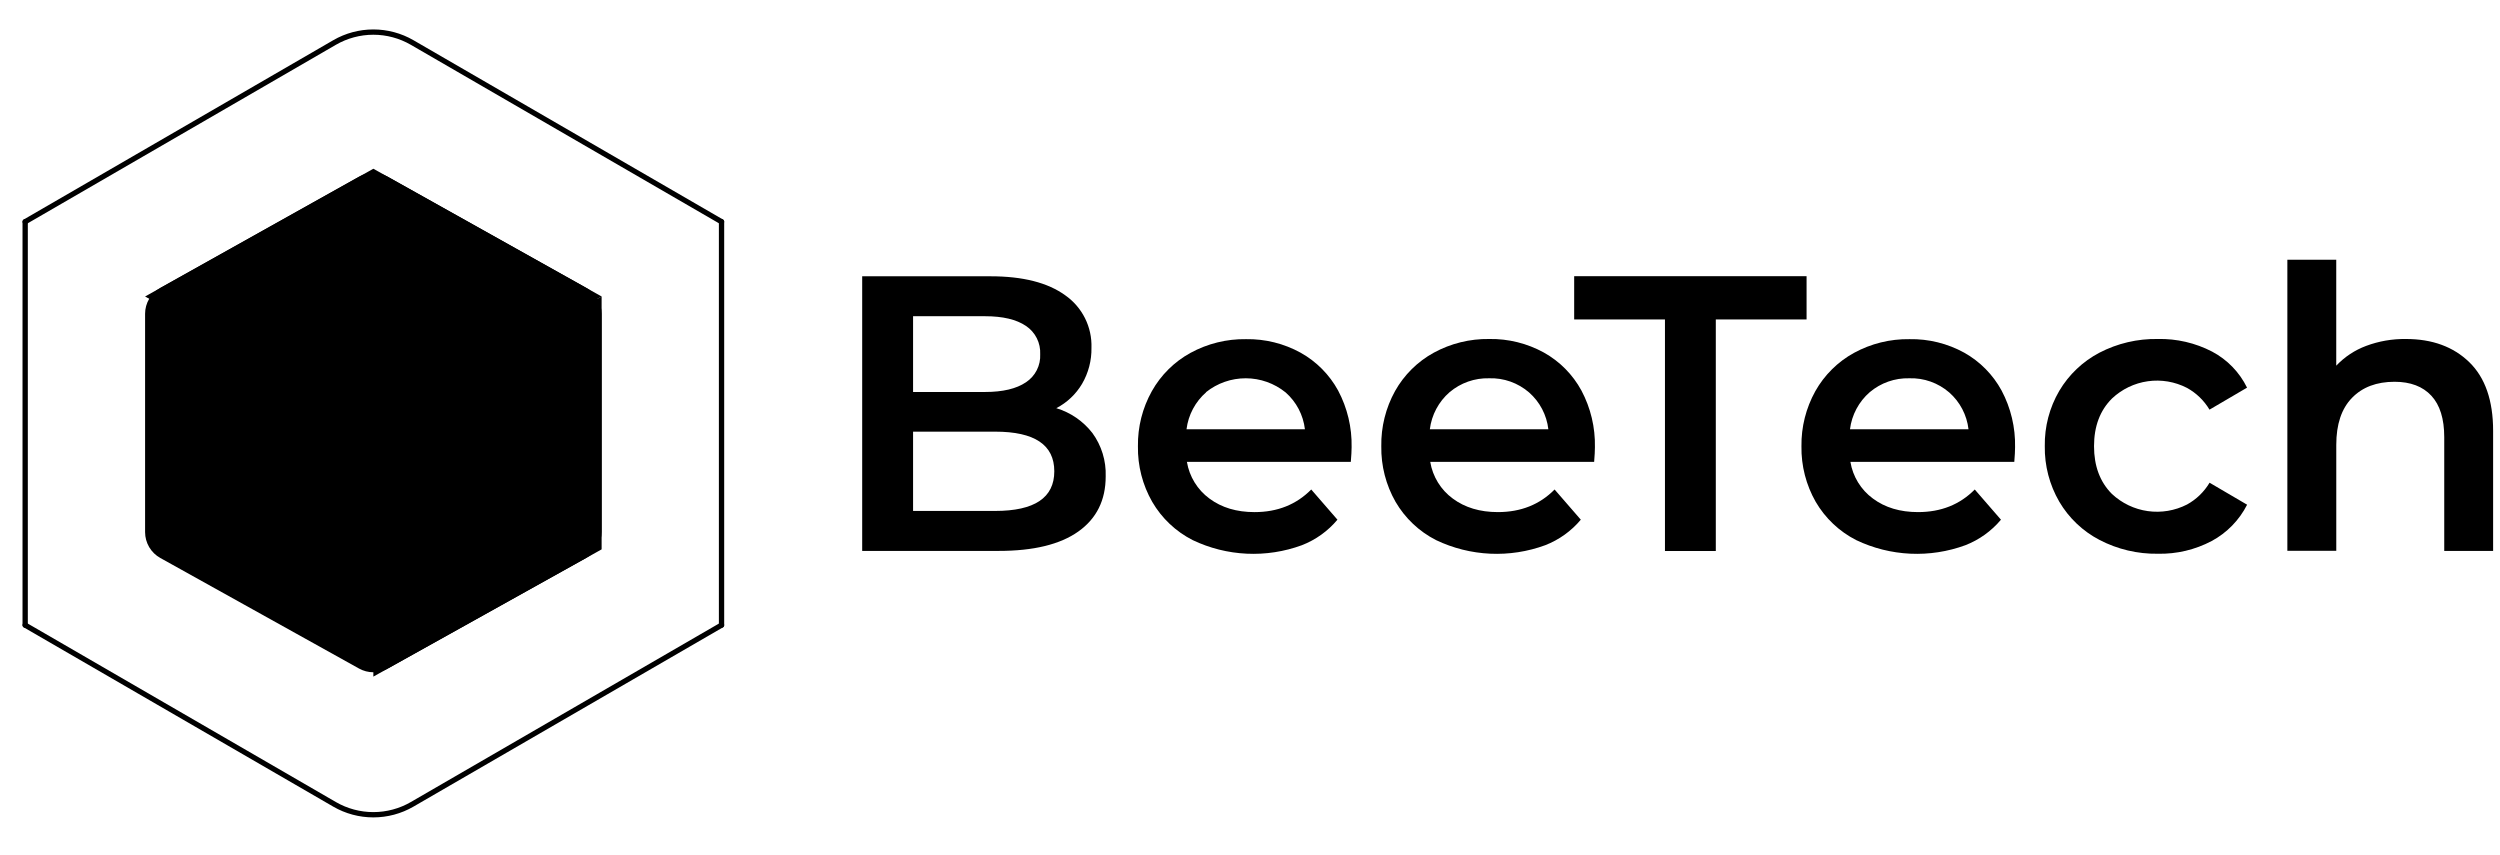
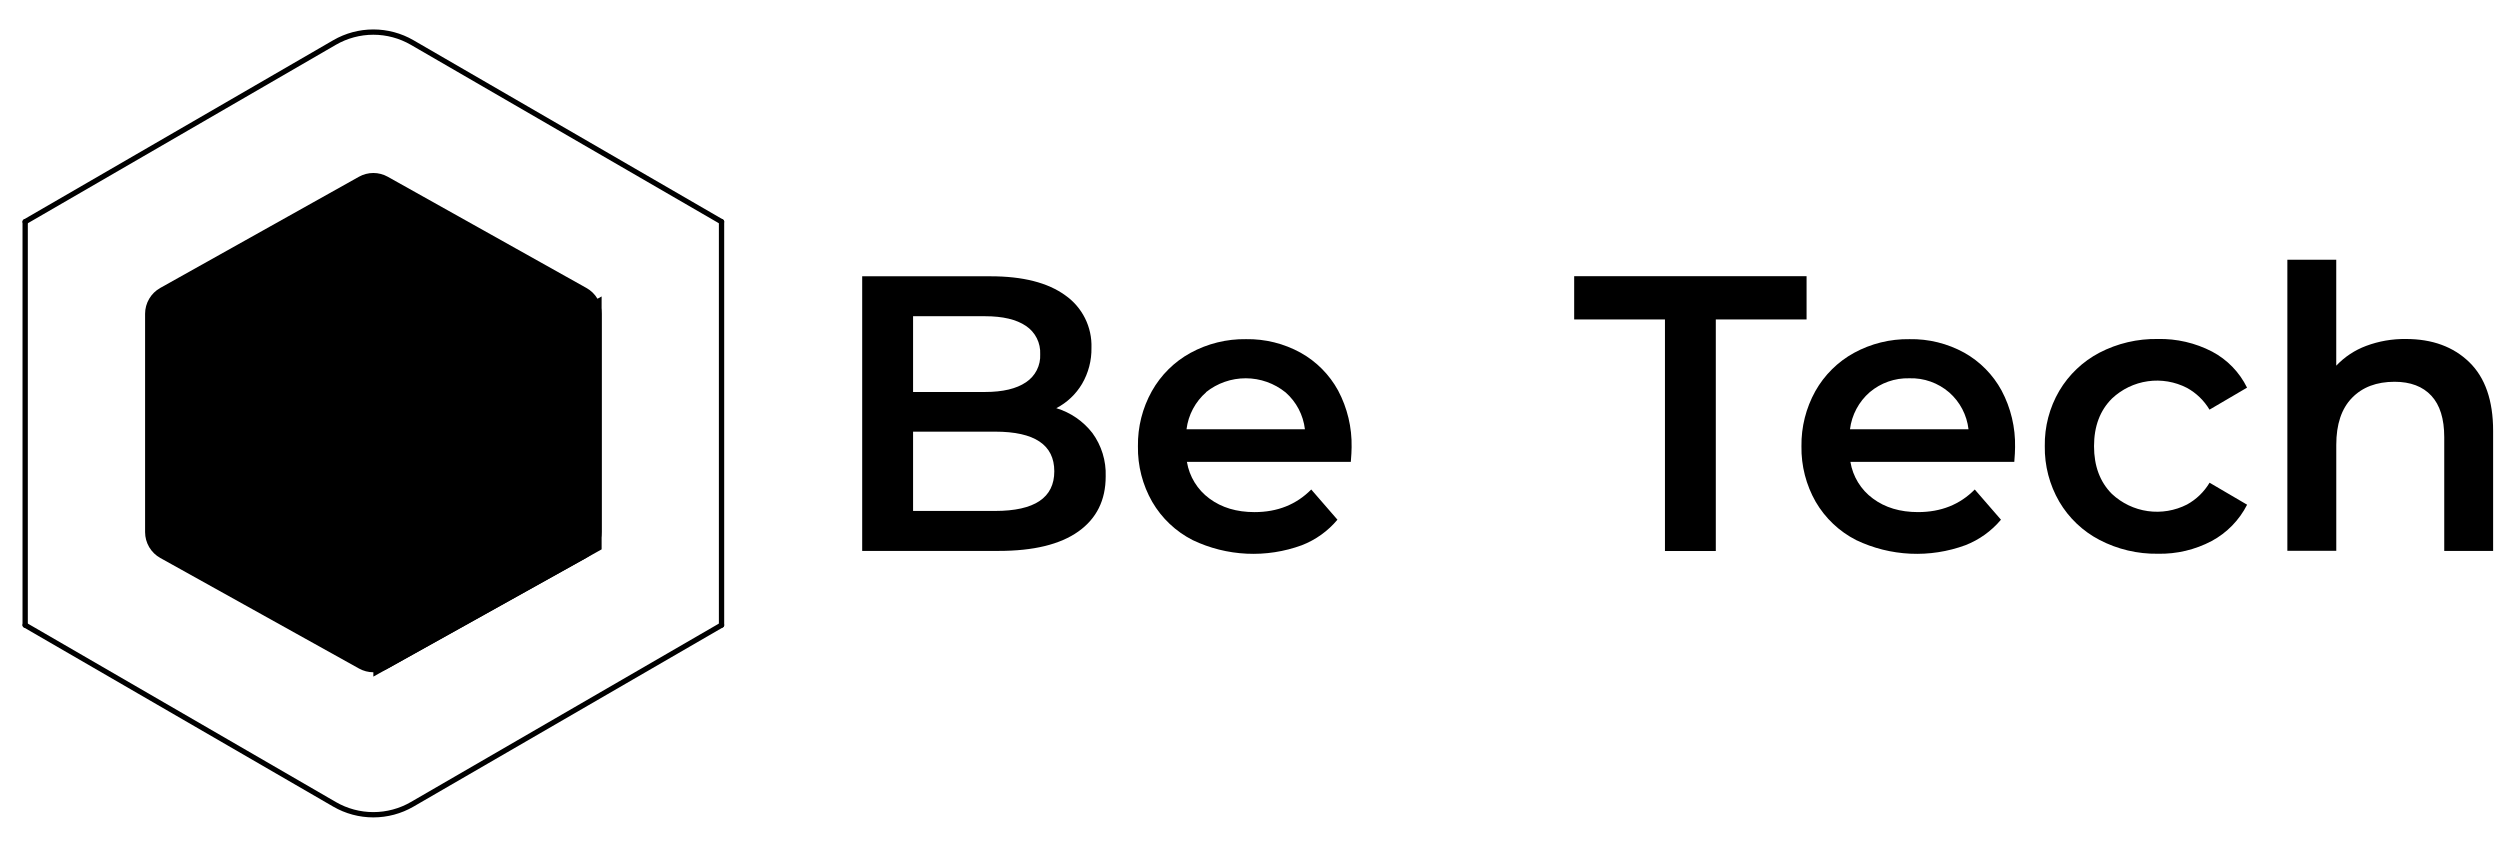
<svg xmlns="http://www.w3.org/2000/svg" width="231" height="79" viewBox="0 0 231 79" fill="none">
  <g clip-path="url(#clip0_2007_967)">
    <path d="M55.59 49.151V28.998C55.589 28.511 55.459 28.032 55.213 27.613C54.967 27.193 54.613 26.846 54.189 26.61L35.828 16.331C35.421 16.104 34.964 15.984 34.498 15.984C34.032 15.984 33.575 16.104 33.168 16.331L14.807 26.607C14.383 26.843 14.029 27.19 13.783 27.61C13.537 28.029 13.406 28.508 13.406 28.995V49.169C13.407 49.657 13.538 50.136 13.785 50.556C14.033 50.976 14.387 51.322 14.813 51.557L33.174 61.773C33.579 61.998 34.035 62.117 34.498 62.117C34.961 62.117 35.417 61.998 35.822 61.773L54.186 51.539C54.61 51.303 54.964 50.956 55.211 50.536C55.458 50.117 55.589 49.639 55.59 49.151Z" fill="black" />
    <path d="M100.937 40.01C101.783 41.17 102.215 42.581 102.166 44.017C102.166 46.218 101.323 47.916 99.637 49.112C97.951 50.309 95.492 50.906 92.261 50.904H79.666V25.529H91.523C94.51 25.529 96.812 26.115 98.429 27.287C99.203 27.828 99.83 28.554 100.253 29.399C100.676 30.245 100.882 31.183 100.851 32.129C100.873 33.301 100.572 34.456 99.982 35.467C99.414 36.425 98.59 37.204 97.602 37.715C98.924 38.115 100.089 38.917 100.937 40.01ZM84.368 29.219V36.219H91.017C92.656 36.219 93.915 35.92 94.796 35.324C95.222 35.044 95.568 34.658 95.799 34.204C96.03 33.749 96.139 33.242 96.114 32.732C96.139 32.219 96.031 31.707 95.8 31.248C95.569 30.789 95.223 30.399 94.796 30.114C93.915 29.517 92.656 29.219 91.017 29.219H84.368ZM97.417 43.548C97.417 41.106 95.597 39.885 91.958 39.885H84.368V47.211H91.958C95.597 47.209 97.417 45.988 97.417 43.548Z" fill="black" />
    <path d="M124.815 42.676H109.67C109.896 44.036 110.643 45.254 111.753 46.068C112.875 46.902 114.264 47.319 115.918 47.319C118.037 47.319 119.783 46.622 121.158 45.229L123.58 48.02C122.699 49.071 121.568 49.883 120.292 50.378C118.664 50.976 116.933 51.242 115.201 51.161C113.47 51.08 111.771 50.654 110.206 49.907C108.646 49.114 107.347 47.887 106.466 46.372C105.572 44.812 105.116 43.039 105.145 41.24C105.118 39.458 105.561 37.7 106.43 36.145C107.267 34.653 108.504 33.428 110 32.607C111.574 31.748 113.342 31.311 115.133 31.338C116.894 31.309 118.632 31.74 120.176 32.589C121.637 33.404 122.838 34.615 123.642 36.085C124.497 37.696 124.927 39.499 124.889 41.324C124.889 41.647 124.862 42.094 124.815 42.676ZM111.458 36.237C110.448 37.115 109.798 38.337 109.634 39.667H120.575C120.421 38.348 119.785 37.133 118.789 36.258C117.748 35.417 116.451 34.956 115.114 34.953C113.776 34.95 112.477 35.404 111.431 36.24L111.458 36.237Z" fill="black" />
-     <path d="M147.299 42.676H132.154C132.379 44.037 133.127 45.255 134.237 46.068C135.36 46.901 136.748 47.318 138.403 47.318C140.523 47.318 142.271 46.622 143.645 45.229L146.067 48.02C145.185 49.071 144.053 49.882 142.776 50.378C141.149 50.976 139.419 51.242 137.687 51.161C135.956 51.08 134.258 50.654 132.693 49.907C131.133 49.113 129.834 47.886 128.95 46.372C128.059 44.811 127.604 43.039 127.632 41.24C127.601 39.454 128.04 37.691 128.905 36.13C129.743 34.639 130.98 33.414 132.476 32.592C134.049 31.733 135.817 31.296 137.608 31.323C139.369 31.294 141.107 31.725 142.651 32.574C144.117 33.39 145.321 34.608 146.124 36.085C146.98 37.695 147.409 39.499 147.37 41.324C147.37 41.642 147.347 42.093 147.299 42.676ZM133.943 36.237C132.932 37.114 132.281 38.336 132.116 39.667H143.068C142.916 38.347 142.28 37.132 141.283 36.258C140.26 35.376 138.945 34.91 137.596 34.953C136.263 34.919 134.963 35.375 133.943 36.237Z" fill="black" />
    <path d="M153.842 29.517H145.454V25.52H166.927V29.517H158.54V50.913H153.842V29.517Z" fill="black" />
    <path d="M186.121 42.676H170.977C171.201 44.037 171.949 45.255 173.059 46.067C174.18 46.901 175.569 47.318 177.225 47.318C179.347 47.318 181.095 46.622 182.467 45.229L184.889 48.02C184.008 49.071 182.876 49.882 181.599 50.378C179.971 50.976 178.241 51.242 176.51 51.161C174.778 51.08 173.08 50.654 171.515 49.907C169.955 49.113 168.656 47.886 167.772 46.372C166.881 44.811 166.426 43.039 166.454 41.24C166.428 39.458 166.871 37.701 167.736 36.144C168.574 34.654 169.811 33.429 171.307 32.607C172.88 31.748 174.648 31.311 176.439 31.338C178.205 31.306 179.949 31.737 181.497 32.589C182.952 33.405 184.148 34.617 184.946 36.085C185.802 37.695 186.232 39.499 186.192 41.324C186.192 41.642 186.169 42.093 186.121 42.676ZM172.765 36.237C171.754 37.114 171.103 38.336 170.938 39.667H181.89C181.738 38.347 181.102 37.132 180.105 36.258C179.082 35.376 177.767 34.91 176.419 34.953C175.085 34.919 173.785 35.375 172.765 36.237Z" fill="black" />
    <path d="M194 49.892C192.453 49.088 191.163 47.863 190.278 46.357C189.374 44.801 188.911 43.027 188.939 41.225C188.908 39.43 189.372 37.66 190.278 36.112C191.164 34.617 192.447 33.399 193.982 32.592C195.65 31.725 197.507 31.289 199.385 31.323C201.125 31.285 202.847 31.684 204.393 32.485C205.795 33.225 206.928 34.392 207.627 35.819L204.158 37.852C203.655 37.007 202.936 36.313 202.075 35.84C200.961 35.266 199.698 35.052 198.458 35.228C197.219 35.403 196.064 35.959 195.151 36.819C194.043 37.918 193.488 39.387 193.488 41.225C193.488 43.065 194.039 44.535 195.139 45.638C196.056 46.496 197.214 47.051 198.456 47.226C199.698 47.401 200.964 47.188 202.081 46.617C202.942 46.143 203.661 45.448 204.164 44.602L207.633 46.635C206.908 48.062 205.766 49.233 204.36 49.99C202.829 50.798 201.118 51.203 199.388 51.166C197.515 51.196 195.663 50.758 194 49.892Z" fill="black" />
    <path d="M228.16 33.464C229.63 34.891 230.364 37.006 230.364 39.81V50.907H225.848V40.39C225.848 38.698 225.451 37.423 224.658 36.566C223.864 35.708 222.732 35.278 221.26 35.276C219.596 35.276 218.282 35.773 217.318 36.769C216.354 37.764 215.872 39.209 215.872 41.103V50.895H211.352V23.998H215.869V33.789C216.64 32.975 217.586 32.349 218.636 31.959C219.809 31.521 221.053 31.306 222.304 31.323C224.738 31.323 226.69 32.037 228.16 33.464Z" fill="black" />
-     <path d="M34.498 15.591L13.406 27.395L34.498 39.151L55.59 27.395L34.498 15.591Z" fill="black" />
-     <path d="M55.59 27.391V50.76L34.498 62.519V39.123L55.59 27.391Z" fill="black" />
+     <path d="M55.59 27.391V50.76L34.498 62.519V39.123Z" fill="black" />
    <path d="M2.326 57.761V20.487" stroke="black" stroke-width="0.49" stroke-linecap="round" stroke-linejoin="round" />
    <path d="M66.67 57.761V20.487" stroke="black" stroke-width="0.49" stroke-linecap="round" stroke-linejoin="round" />
    <path d="M2.326 57.761L30.913 74.32C32.003 74.951 33.239 75.283 34.498 75.283C35.757 75.283 36.993 74.951 38.083 74.32L66.67 57.761" stroke="black" stroke-width="0.49" stroke-linecap="round" stroke-linejoin="round" />
    <path d="M66.67 20.487L38.083 3.928C36.993 3.297 35.757 2.965 34.498 2.965C33.239 2.965 32.003 3.297 30.913 3.928L2.326 20.487" stroke="black" stroke-width="0.49" stroke-linecap="round" stroke-linejoin="round" />
  </g>
  <defs>
    <clipPath id="clip0_2007_967">
      <rect width="230.603" height="77.483" fill="white" transform="translate(0.073 0.56)" />
    </clipPath>
  </defs>
</svg>